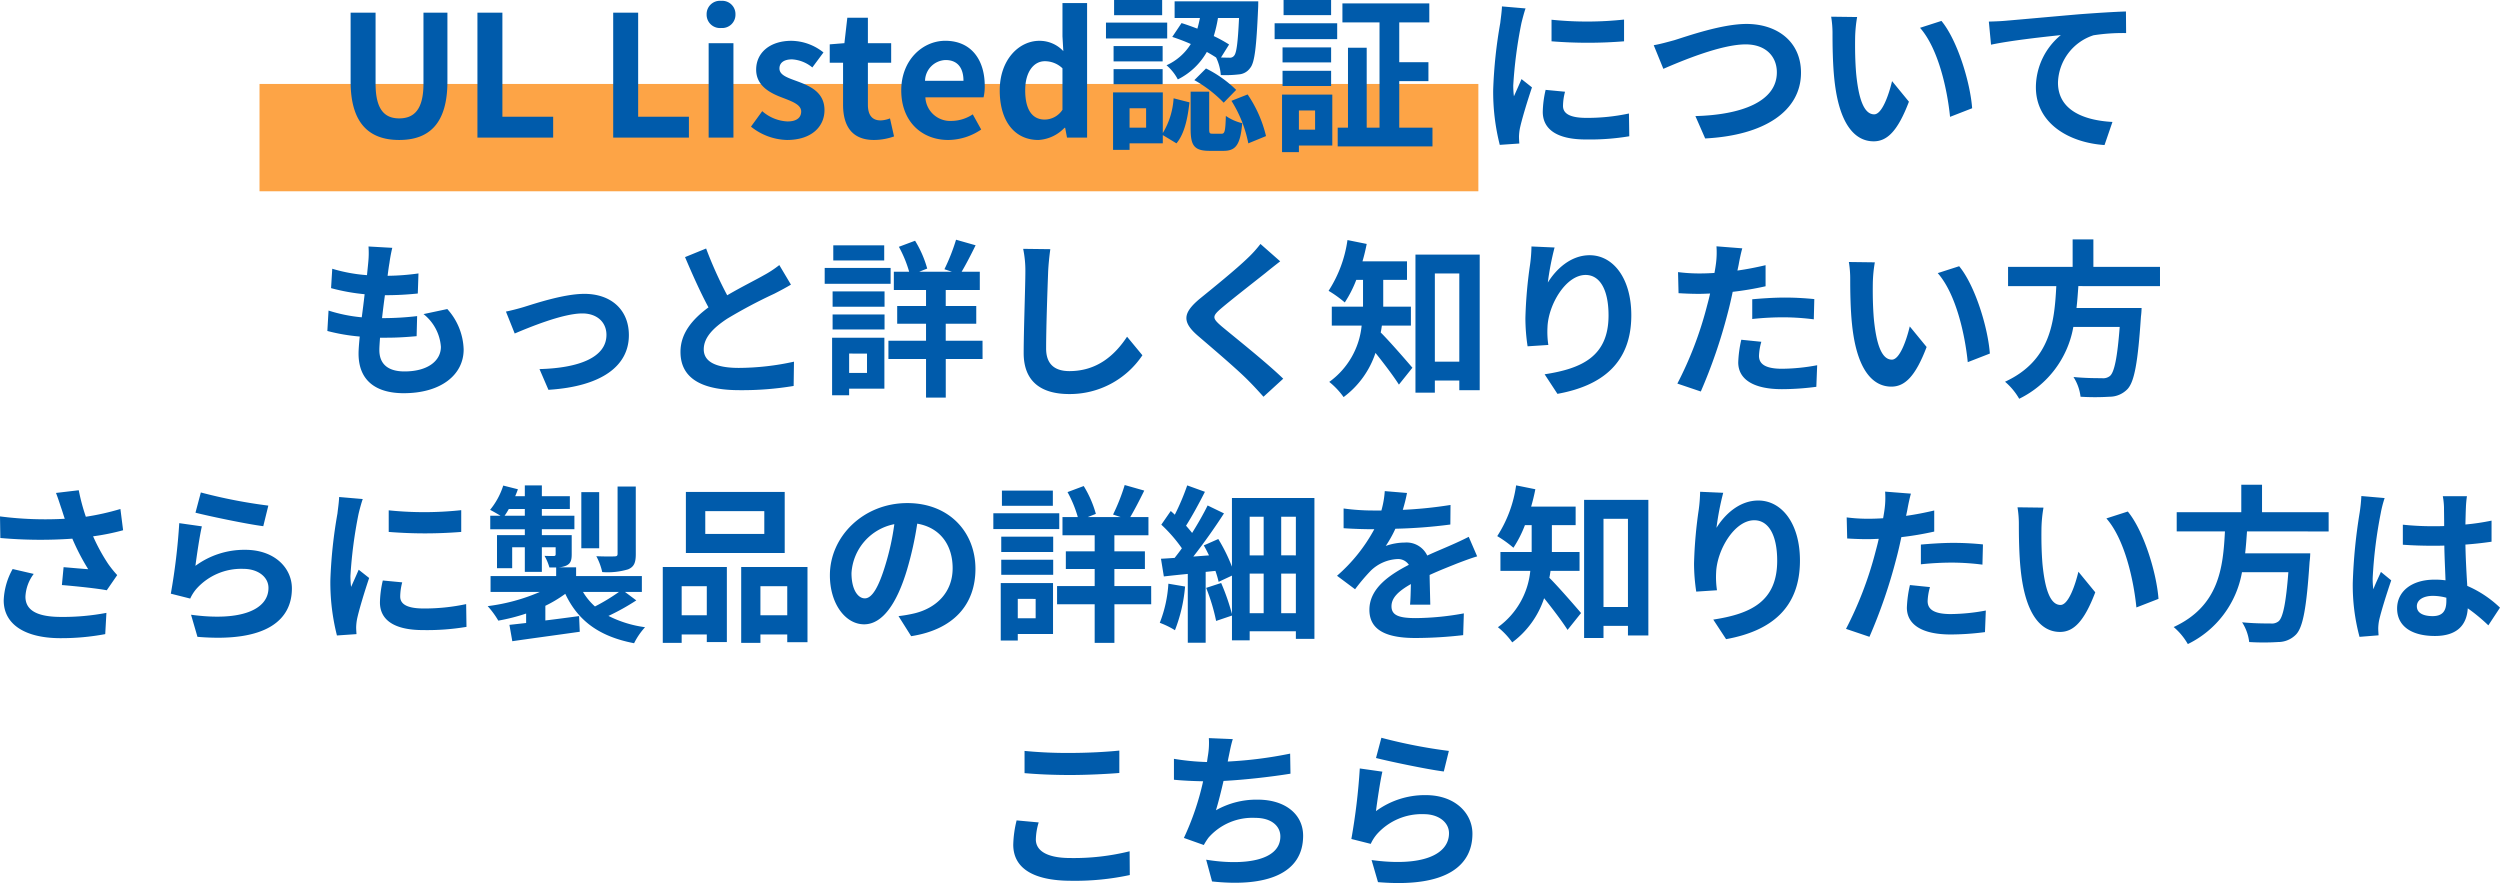
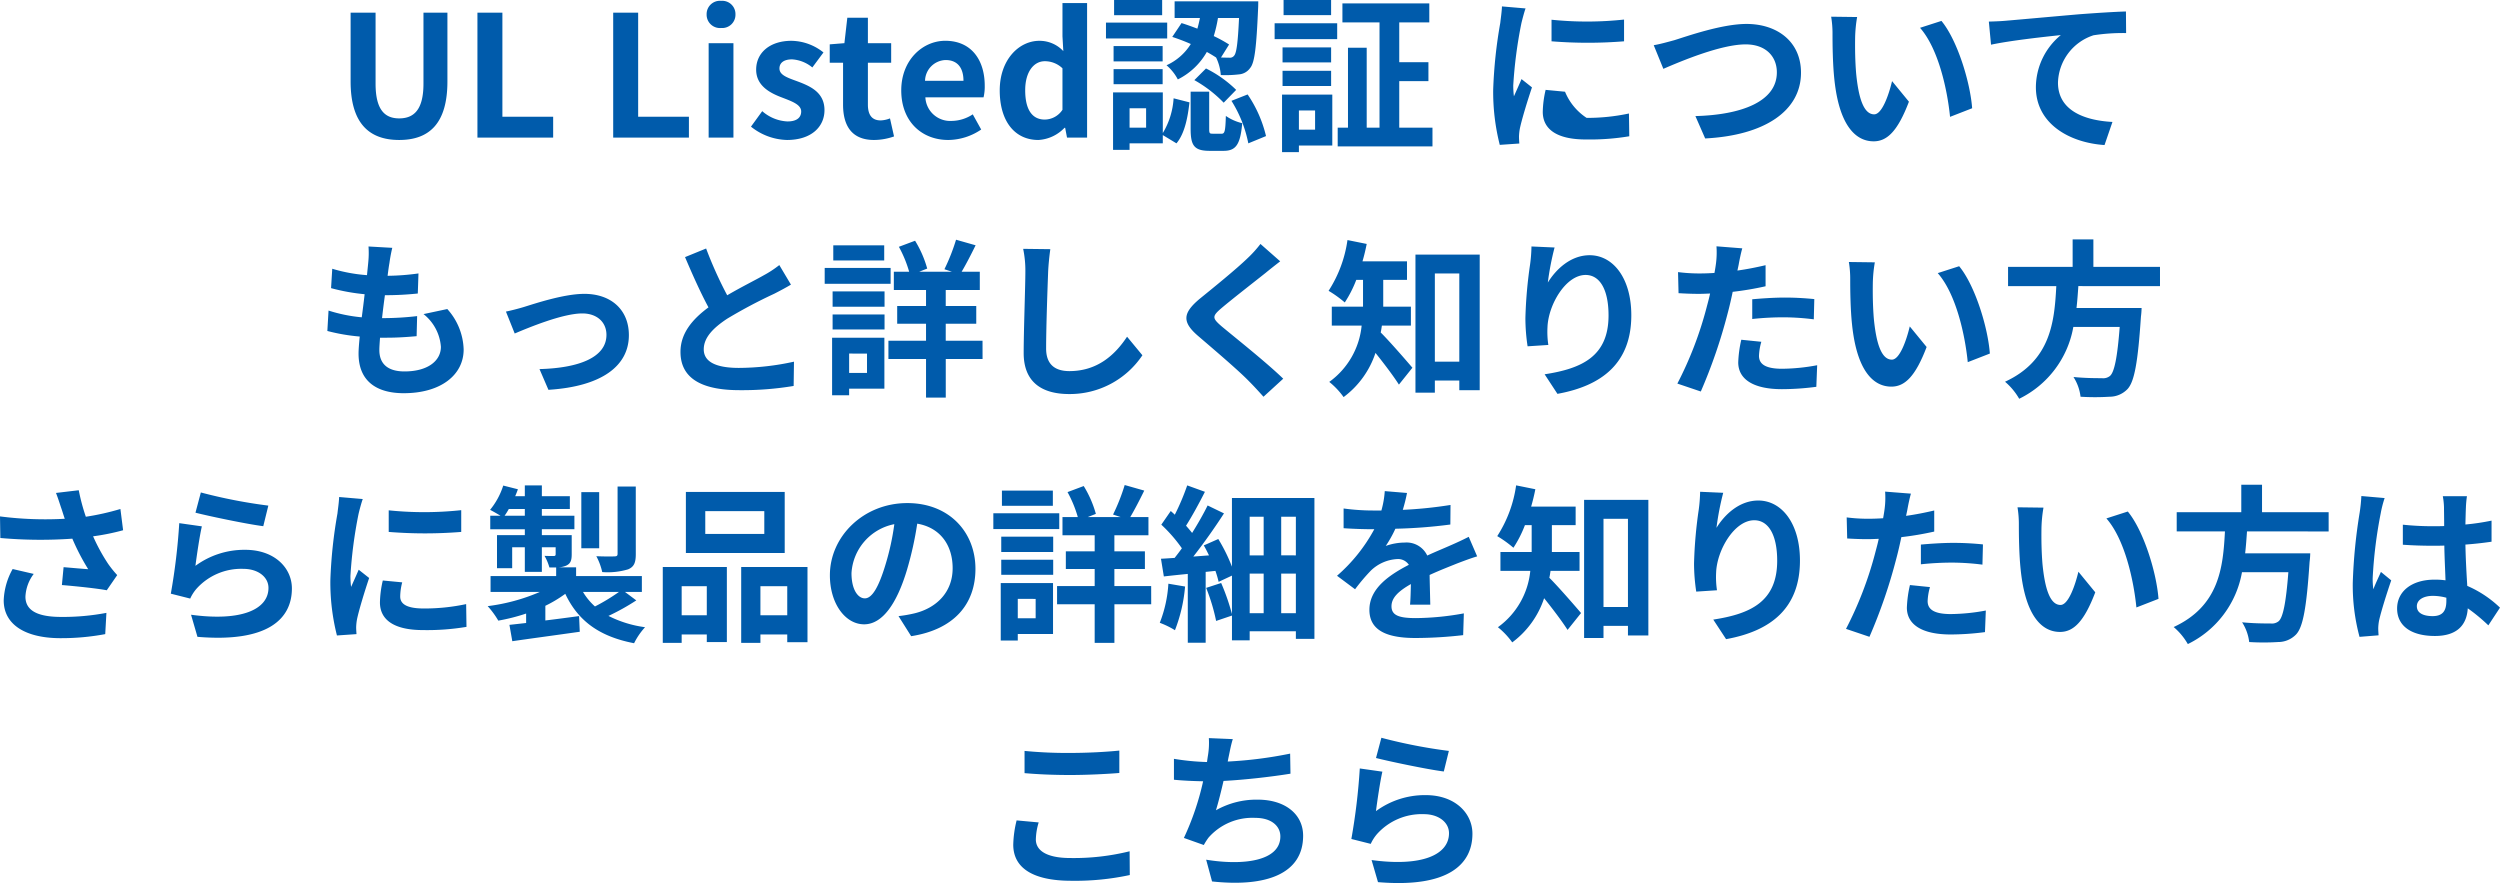
<svg xmlns="http://www.w3.org/2000/svg" width="326.128" height="115.193" viewBox="0 0 326.128 115.193">
  <g id="グループ_24024" data-name="グループ 24024" transform="translate(-3.146 -5.048)">
-     <rect id="長方形_38739" data-name="長方形 38739" width="159" height="14" transform="translate(37 16)" fill="#fda446" />
    <g id="グループ_23777" data-name="グループ 23777" transform="translate(0 0)">
-       <path id="パス_4769" data-name="パス 4769" d="M-109.78.308c3.982,0,6.292-2.222,6.292-7.634V-16.3h-3.124V-7.04c0,3.388-1.232,4.532-3.168,4.532-1.892,0-3.08-1.144-3.08-4.532V-16.3h-3.256v8.976C-116.116-1.914-113.74.308-109.78.308ZM-99.572,0h9.878V-2.728h-6.622V-16.3h-3.256Zm17.71,0h9.878V-2.728h-6.622V-16.3h-3.256ZM-69.41,0h3.234V-12.32H-69.41Zm1.628-14.3a1.733,1.733,0,0,0,1.87-1.782,1.728,1.728,0,0,0-1.87-1.76,1.735,1.735,0,0,0-1.892,1.76A1.74,1.74,0,0,0-67.782-14.3ZM-59.2.308C-55.99.308-54.3-1.43-54.3-3.586c0-2.288-1.8-3.1-3.432-3.718-1.3-.484-2.442-.814-2.442-1.716,0-.7.528-1.188,1.65-1.188a4.586,4.586,0,0,1,2.64,1.056l1.452-1.958a6.829,6.829,0,0,0-4.18-1.518c-2.816,0-4.6,1.562-4.6,3.762,0,2.068,1.738,3.014,3.3,3.608,1.3.506,2.574.924,2.574,1.848,0,.77-.55,1.3-1.782,1.3a5.349,5.349,0,0,1-3.3-1.342L-63.888-1.43A7.815,7.815,0,0,0-59.2.308Zm11.374,0a7.962,7.962,0,0,0,2.6-.462l-.528-2.354a3.6,3.6,0,0,1-1.21.264c-1.1,0-1.672-.66-1.672-2.068V-9.768h3.036V-12.32h-3.036v-3.322h-2.684L-51.7-12.32l-1.914.154v2.4h1.738v5.456C-51.876-1.562-50.754.308-47.828.308Zm9.68,0a7.756,7.756,0,0,0,4.29-1.364l-1.1-1.98a5.078,5.078,0,0,1-2.772.858,3.237,3.237,0,0,1-3.41-3.08h7.59a6.08,6.08,0,0,0,.154-1.5c0-3.388-1.76-5.874-5.148-5.874-2.926,0-5.742,2.486-5.742,6.468C-44.286-2.09-41.6.308-38.148.308Zm-3.036-7.722A2.773,2.773,0,0,1-38.5-10.12c1.584,0,2.332,1.056,2.332,2.706ZM-26.4.308a5.11,5.11,0,0,0,3.41-1.584h.088L-22.66,0h2.618V-17.556h-3.212v4.334l.11,1.936a4.24,4.24,0,0,0-3.124-1.342c-2.662,0-5.17,2.464-5.17,6.468C-31.438-2.112-29.458.308-26.4.308Zm.836-2.662c-1.628,0-2.552-1.276-2.552-3.828,0-2.464,1.166-3.784,2.552-3.784a3.322,3.322,0,0,1,2.31.924V-3.63A2.8,2.8,0,0,1-25.564-2.354ZM-.22-15.6c-.154,3.256-.33,4.554-.638,4.906a.684.684,0,0,1-.66.264c-.22,0-.594,0-1.056-.022l1.056-1.694a17.807,17.807,0,0,0-2-1.1A17.4,17.4,0,0,0-2.97-15.6Zm-8.712,2.464a25.691,25.691,0,0,1,2.42.924A7.236,7.236,0,0,1-9.68-9.438,6.215,6.215,0,0,1-8.206-7.59a8.946,8.946,0,0,0,3.784-3.586c.44.242.836.484,1.21.726A6.314,6.314,0,0,1-2.6-8.162,14.8,14.8,0,0,0-.22-8.25a1.967,1.967,0,0,0,1.452-.836c.594-.7.814-2.75,1.034-7.722.022-.308.022-.968.022-.968H-8.624V-15.6h3.3q-.132.693-.33,1.386c-.7-.264-1.408-.528-2.068-.726ZM-6.05-7.5A16.474,16.474,0,0,1-2.222-4.554L-.594-6.226A15.28,15.28,0,0,0-4.532-9.02Zm-4.2-10.45h-6.27v1.98h6.27ZM-9.592-15h-7.986v2.068h7.986Zm-.594,3.058h-6.4v2h6.4Zm-6.4,4.972h6.4V-8.932h-6.4ZM-12.342-1.3H-14.5v-2.53h2.156Zm2.178-4.6h-6.49v7.5H-14.5V.748h4.334V-.33L-8.382.748C-7.3-.55-6.908-2.64-6.688-4.6l-2.068-.528A9.928,9.928,0,0,1-10.164-.594Zm6.49,5.39c-.4,0-.44-.066-.44-.682v-4.8h-2.42v4.818c0,2.178.418,2.9,2.486,2.9h1.8c1.562,0,2.2-.726,2.442-3.608a6.3,6.3,0,0,1-2.134-.946C-2-.792-2.09-.506-2.508-.506ZM-1.21-4.8A16.267,16.267,0,0,1,.99.748L3.3-.2A16.345,16.345,0,0,0,.9-5.632Zm13-13.156h-6.2v1.98h6.2ZM9.7-3.542v2.508H7.59V-3.542ZM11.946-5.61H5.39v7.5h2.2V1.034h4.356ZM5.456-6.732h6.336v-1.98H5.456Zm6.336-5.038H5.456v1.958h6.336Zm-7.37-1.078h8.162v-2.068H4.422ZM20.68-1.3V-7.37h3.806V-9.834H20.68v-5.192H24.6v-2.486H13.266v2.486h4.84V-1.3H16.434V-11.726H13.992V-1.3H12.65V1.144H25.014V-1.3Zm19.866-14.08v2.816a59.047,59.047,0,0,0,9.46,0V-15.4A45.239,45.239,0,0,1,40.546-15.378Zm1.76,9.394-2.53-.242a13.441,13.441,0,0,0-.374,2.86C39.4-1.1,41.228.242,45.012.242a31.156,31.156,0,0,0,5.676-.418l-.044-2.97a26.006,26.006,0,0,1-5.522.572c-2.244,0-3.08-.594-3.08-1.562A7.467,7.467,0,0,1,42.306-5.984ZM37.158-16.852l-3.08-.264c-.022.7-.154,1.54-.22,2.156a61.346,61.346,0,0,0-.924,8.712A28.123,28.123,0,0,0,33.792.946L36.344.77c-.022-.308-.044-.66-.044-.9a6.638,6.638,0,0,1,.11-1.034c.242-1.166.968-3.564,1.584-5.39L36.63-7.634c-.308.726-.66,1.5-.99,2.244a10.614,10.614,0,0,1-.088-1.43,58.351,58.351,0,0,1,1.056-8.074C36.7-15.29,36.982-16.39,37.158-16.852Zm16.72,4.8,1.254,3.08c2.288-.99,7.5-3.19,10.736-3.19,2.64,0,4.07,1.584,4.07,3.652,0,3.828-4.664,5.544-10.626,5.7L60.588.11c7.744-.4,12.5-3.586,12.5-8.58,0-4.07-3.124-6.358-7.106-6.358-3.212,0-7.7,1.584-9.394,2.112C55.792-12.5,54.692-12.188,53.878-12.056ZM80.41-15.73l-3.388-.044A13.373,13.373,0,0,1,77.2-13.53c0,1.342.022,3.916.242,5.94.616,5.9,2.706,8.074,5.126,8.074,1.76,0,3.146-1.342,4.6-5.17l-2.2-2.684c-.418,1.76-1.3,4.334-2.332,4.334-1.386,0-2.046-2.178-2.354-5.346-.132-1.584-.154-3.234-.132-4.664A17.8,17.8,0,0,1,80.41-15.73Zm11,.506-2.794.9c2.4,2.728,3.564,8.074,3.916,11.616l2.882-1.122C95.172-7.194,93.5-12.694,91.41-15.224Zm6.182.088.286,3.014c2.552-.55,7.04-1.034,9.108-1.254a8.86,8.86,0,0,0-3.256,6.8c0,4.752,4.356,7.238,8.954,7.546l1.034-3.014c-3.718-.2-7.106-1.518-7.106-5.126a6.692,6.692,0,0,1,4.642-6.182,24.9,24.9,0,0,1,4.246-.286l-.022-2.816c-1.54.044-3.96.2-6.226.374-4.026.352-7.656.682-9.482.836C99.33-15.2,98.472-15.158,97.592-15.136ZM-110.682,14.378l-3.1-.176a11.784,11.784,0,0,1-.022,1.958c-.044.506-.11,1.1-.176,1.782a20.777,20.777,0,0,1-4.532-.836l-.154,2.53a25.834,25.834,0,0,0,4.378.792c-.11.99-.242,2.024-.374,3.014a20.217,20.217,0,0,1-4.334-.88l-.154,2.662a24.615,24.615,0,0,0,4.224.726c-.088.9-.154,1.694-.154,2.222,0,3.674,2.442,5.17,5.9,5.17,4.818,0,7.81-2.376,7.81-5.7a8.2,8.2,0,0,0-2.134-5.28l-3.1.66a6,6,0,0,1,2.266,4.268c0,1.8-1.672,3.212-4.752,3.212-2.156,0-3.278-.968-3.278-2.794,0-.4.044-.946.088-1.606h.88c1.386,0,2.662-.088,3.894-.2l.066-2.618a38.111,38.111,0,0,1-4.422.264h-.154c.11-.99.242-2.024.374-2.992a39.649,39.649,0,0,0,4.29-.22l.088-2.618a31.031,31.031,0,0,1-4.026.308c.088-.726.176-1.32.242-1.694A19.693,19.693,0,0,1-110.682,14.378Zm14.828,8.316,1.144,2.86c1.87-.792,6.27-2.618,8.822-2.618,1.914,0,3.146,1.144,3.146,2.794,0,2.992-3.7,4.334-8.734,4.466L-90.31,32.9c7-.44,10.494-3.146,10.494-7.128,0-3.322-2.332-5.39-5.808-5.39-2.662,0-6.4,1.254-7.9,1.716C-94.182,22.3-95.194,22.562-95.854,22.694Zm26.114-8.228-2.75,1.122c.99,2.332,2.046,4.686,3.058,6.556-2.112,1.562-3.652,3.388-3.652,5.808,0,3.784,3.322,4.994,7.7,4.994a40.857,40.857,0,0,0,7.062-.55l.044-3.168a33.963,33.963,0,0,1-7.194.814c-3.058,0-4.576-.836-4.576-2.42,0-1.54,1.232-2.794,3.058-4a65.12,65.12,0,0,1,6.138-3.256c.814-.418,1.518-.792,2.178-1.188l-1.518-2.552a13.747,13.747,0,0,1-2.046,1.342c-1.034.594-2.948,1.54-4.752,2.6A52.257,52.257,0,0,1-69.74,14.466Zm23.232-.418h-6.644v1.98h6.644ZM-45.672,17h-8.6v2.068h8.6Zm-3.08,11.176V30.7h-2.332v-2.53Zm2.266-2.068h-6.82v7.5h2.222v-.858h4.6Zm-6.754-1.078h6.776V23.068H-53.24Zm0-2.97h6.776v-2H-53.24ZM-33.682,26.5h-4.8V24.278H-34.5v-2.31h-3.982v-2.09h4.444V17.5H-36.41c.55-.924,1.21-2.2,1.826-3.454l-2.552-.726a25.465,25.465,0,0,1-1.518,3.85l.99.33h-4.29l1.056-.418a14.129,14.129,0,0,0-1.584-3.63l-2.112.792A15.676,15.676,0,0,1-43.252,17.5h-2v2.376h4.2v2.09h-3.762v2.31h3.762V26.5h-4.906v2.376h4.906v5.038h2.574V28.876h4.8Zm8.844-11.946-3.542-.044a14.032,14.032,0,0,1,.286,2.97c0,1.892-.22,7.678-.22,10.626,0,3.762,2.332,5.346,5.94,5.346a11.388,11.388,0,0,0,9.548-5.06l-2-2.42c-1.584,2.4-3.894,4.488-7.524,4.488-1.716,0-3.036-.726-3.036-2.948,0-2.728.176-7.656.264-10.032C-25.08,16.6-24.97,15.478-24.838,14.554ZM5.148,16.138,2.574,13.872A15.29,15.29,0,0,1,.88,15.742c-1.474,1.43-4.488,3.872-6.226,5.28-2.2,1.848-2.376,3.014-.176,4.884,2,1.716,5.236,4.466,6.578,5.852.66.66,1.3,1.364,1.914,2.046L5.544,31.45C3.3,29.272-.88,25.972-2.53,24.586c-1.188-1.034-1.21-1.276-.044-2.288C-1.1,21.044,1.8,18.8,3.234,17.656,3.74,17.238,4.466,16.666,5.148,16.138ZM22.2,24.52V22.056H18.59v-3.5h3.1v-2.42H15.884c.22-.748.4-1.5.55-2.266l-2.508-.506a16.389,16.389,0,0,1-2.464,6.622,14.716,14.716,0,0,1,2.112,1.518,15.345,15.345,0,0,0,1.5-2.948h.88v3.5H11.88V24.52h3.894a10.277,10.277,0,0,1-4.224,7.348,9.948,9.948,0,0,1,1.87,1.98,11.745,11.745,0,0,0,4.158-5.764c1.078,1.342,2.332,2.992,3.058,4.136l1.76-2.2c-.616-.726-2.992-3.476-4.136-4.6.066-.286.11-.594.154-.9Zm3.124,4.708V17.722h3.19V29.228Zm-2.53-13.97V33.276h2.53V31.692h3.19v1.254h2.662V15.258Zm18.15-.924L37.928,14.2a19.485,19.485,0,0,1-.176,2.31,57.887,57.887,0,0,0-.616,7.04,24.885,24.885,0,0,0,.286,3.674l2.706-.176a11.5,11.5,0,0,1-.11-2.332c.11-2.9,2.376-6.8,4.972-6.8,1.848,0,2.992,1.892,2.992,5.28,0,5.324-3.454,6.93-8.338,7.678l1.672,2.552c5.83-1.056,9.636-4.026,9.636-10.252,0-4.84-2.376-7.832-5.434-7.832-2.486,0-4.4,1.848-5.456,3.564A35.871,35.871,0,0,1,40.942,14.334Zm26.972,12.3L65.3,26.368a15.385,15.385,0,0,0-.4,2.948c0,2.222,2,3.5,5.7,3.5a35.316,35.316,0,0,0,4.488-.308l.11-2.816a25.819,25.819,0,0,1-4.576.462c-2.354,0-3.014-.726-3.014-1.694A7.537,7.537,0,0,1,67.914,26.632ZM65.428,14.444l-3.366-.264A11.278,11.278,0,0,1,62,16.4q-.066.528-.2,1.254-1.023.066-1.98.066a21.771,21.771,0,0,1-2.772-.176l.066,2.75c.77.044,1.606.088,2.662.088.462,0,.946-.022,1.452-.044-.132.638-.308,1.254-.462,1.848a47.633,47.633,0,0,1-3.806,9.9l3.058,1.034a68.363,68.363,0,0,0,3.5-10.186c.242-.9.462-1.87.66-2.816a40.5,40.5,0,0,0,4.29-.726v-2.75c-1.21.286-2.442.528-3.674.7.066-.308.132-.594.176-.836C65.054,16.028,65.252,15.038,65.428,14.444Zm1.3,6.644v2.574a37.8,37.8,0,0,1,4.246-.22,32.252,32.252,0,0,1,3.784.264l.066-2.64a38.688,38.688,0,0,0-3.872-.2C69.542,20.868,67.958,20.978,66.726,21.088ZM82.72,16.27l-3.388-.044a13.373,13.373,0,0,1,.176,2.244c0,1.342.022,3.916.242,5.94.616,5.9,2.706,8.074,5.126,8.074,1.76,0,3.146-1.342,4.6-5.17l-2.2-2.684c-.418,1.76-1.3,4.334-2.332,4.334-1.386,0-2.046-2.178-2.354-5.346-.132-1.584-.154-3.234-.132-4.664A17.8,17.8,0,0,1,82.72,16.27Zm11,.506-2.794.9c2.4,2.728,3.564,8.074,3.916,11.616l2.882-1.122C97.482,24.806,95.81,19.306,93.72,16.776Zm26.2,2.6V16.864h-8.69V13.278h-2.706v3.586H100.1v2.508h6.292c-.242,4.708-.748,9.724-6.688,12.474a8.363,8.363,0,0,1,1.848,2.222,12.914,12.914,0,0,0,7.062-9.372h6.05c-.308,4-.7,5.918-1.276,6.4a1.412,1.412,0,0,1-1.056.286c-.638,0-2.178,0-3.7-.154a6.088,6.088,0,0,1,.924,2.574,30.134,30.134,0,0,0,3.762,0,3.248,3.248,0,0,0,2.376-1.012c.88-.968,1.342-3.432,1.738-9.416a10.7,10.7,0,0,0,.088-1.144h-8.492c.11-.946.176-1.914.242-2.86ZM-153.846,48.38c.132.374.264.836.44,1.342a46.054,46.054,0,0,1-8.448-.308l.044,2.816a59,59,0,0,0,9.394.088,28.908,28.908,0,0,0,2.068,3.982c-.682-.044-2.134-.176-3.212-.264l-.22,2.332c1.848.154,4.62.44,5.852.682l1.364-1.98a13.869,13.869,0,0,1-1.188-1.474,24.1,24.1,0,0,1-1.958-3.586,29.259,29.259,0,0,0,3.916-.792l-.352-2.772a33.13,33.13,0,0,1-4.51,1.012A25.729,25.729,0,0,1-151.58,46l-2.97.352C-154.264,47.082-154.022,47.874-153.846,48.38Zm-3.608,8.536-2.75-.638a9.005,9.005,0,0,0-1.166,4.092c0,3.168,2.838,4.906,7.326,4.928a31.036,31.036,0,0,0,5.918-.528l.154-2.772a30.385,30.385,0,0,1-5.9.528c-3.014,0-4.664-.792-4.664-2.64A5.3,5.3,0,0,1-157.454,56.916Zm21.8-10.626-.7,2.64c1.716.44,6.622,1.474,8.844,1.76l.66-2.684A67.337,67.337,0,0,1-135.652,46.29Zm.132,4.422-2.948-.418a81.163,81.163,0,0,1-1.1,9.2l2.53.638a5.33,5.33,0,0,1,.814-1.276,7.832,7.832,0,0,1,6.116-2.6c1.914,0,3.278,1.056,3.278,2.486,0,2.794-3.5,4.4-10.1,3.5l.836,2.882c9.152.77,12.32-2.31,12.32-6.314,0-2.662-2.244-5.038-6.094-5.038a10.769,10.769,0,0,0-6.49,2.09C-136.2,54.606-135.806,51.922-135.52,50.712Zm24.376-2.09v2.816a59.047,59.047,0,0,0,9.46,0V48.6A45.239,45.239,0,0,1-111.144,48.622Zm1.76,9.394-2.53-.242a13.441,13.441,0,0,0-.374,2.86c0,2.266,1.826,3.608,5.61,3.608A31.157,31.157,0,0,0-101,63.824l-.044-2.97a26.006,26.006,0,0,1-5.522.572c-2.244,0-3.08-.594-3.08-1.562A7.468,7.468,0,0,1-109.384,58.016Zm-5.148-10.868-3.08-.264c-.022.7-.154,1.54-.22,2.156a61.346,61.346,0,0,0-.924,8.712,28.123,28.123,0,0,0,.858,7.194l2.552-.176c-.022-.308-.044-.66-.044-.9a6.638,6.638,0,0,1,.11-1.034c.242-1.166.968-3.564,1.584-5.39l-1.364-1.078c-.308.726-.66,1.5-.99,2.244a10.615,10.615,0,0,1-.088-1.43,58.351,58.351,0,0,1,1.056-8.074C-114.994,48.71-114.708,47.61-114.532,47.148Zm35.618-1.628H-81.29v8.756c0,.264-.088.352-.418.352-.308.022-1.364.022-2.354-.022a8.116,8.116,0,0,1,.77,2.068,9.251,9.251,0,0,0,3.366-.352c.792-.33,1.012-.88,1.012-2Zm-4.774.726H-86.02v7.326h2.332Zm2.574,13.024a25.6,25.6,0,0,1-3.124,1.892A8.049,8.049,0,0,1-85.8,59.27ZM-96.03,49.326a8.556,8.556,0,0,0,.55-.88h2.09v.88Zm15.708,9.944h2.2V57.2H-86.7V56.058h-2.332A2.869,2.869,0,0,0-88,55.838c.572-.264.726-.66.726-1.5V51.856h-3.894v-.77h4.246v-1.76h-4.246v-.88h3.652V46.774h-3.652V45.366H-93.39v1.408h-1.254c.132-.308.242-.594.352-.9l-1.914-.484a9.566,9.566,0,0,1-1.716,3.168c.352.176.924.506,1.364.77H-97.9v1.76h4.51v.77h-3.63v4.312h1.98V53.44h1.65v3.212h2.222V53.44h1.8v.9c0,.176-.066.242-.264.242-.154,0-.682,0-1.188-.022a6.693,6.693,0,0,1,.638,1.518h.88V57.2h-8.558V59.27h6.424a24.807,24.807,0,0,1-6.8,1.848,11.261,11.261,0,0,1,1.386,1.892,25.066,25.066,0,0,0,3.63-.924v1.232c-.792.088-1.54.176-2.178.242l.374,2.134c2.42-.352,5.7-.792,8.8-1.232l-.088-2.046c-1.474.2-2.97.4-4.4.572V61.074a16.565,16.565,0,0,0,2.6-1.562c1.65,3.5,4.4,5.566,8.976,6.446a9.028,9.028,0,0,1,1.43-2.09,14.868,14.868,0,0,1-4.774-1.474,29.657,29.657,0,0,0,3.63-2.024ZM-62.15,51.7h-7.7v-2.97h7.7Zm2.662-5.478H-72.38v7.964h12.892Zm-10.164,12.3v3.784H-72.93V58.522Zm-5.742,7.392h2.464v-1.1h3.278v.99h2.618v-9.79h-8.36Zm12.738-3.608V58.522h3.5v3.784Zm-2.508-6.292v9.9h2.508v-1.1h3.5v1.012h2.64V56.014Zm30.558.242c0-4.8-3.432-8.58-8.888-8.58-5.7,0-10.1,4.334-10.1,9.416,0,3.718,2.024,6.4,4.466,6.4,2.4,0,4.29-2.728,5.61-7.172A44.491,44.491,0,0,0-42.2,50.36c2.97.506,4.62,2.772,4.62,5.808,0,3.212-2.2,5.236-5.016,5.9a16.921,16.921,0,0,1-2.046.352l1.65,2.618C-37.444,64.176-34.606,60.9-34.606,56.256Zm-16.17.55a6.925,6.925,0,0,1,5.588-6.38,33.022,33.022,0,0,1-1.166,5.324c-.9,2.97-1.76,4.356-2.684,4.356C-49.9,60.106-50.776,59.028-50.776,56.806Zm26.268-10.758h-6.644v1.98h6.644ZM-23.672,49h-8.6v2.068h8.6Zm-3.08,11.176V62.7h-2.332v-2.53Zm2.266-2.068h-6.82v7.5h2.222v-.858h4.6Zm-6.754-1.078h6.776V55.068H-31.24Zm0-2.97h6.776v-2H-31.24ZM-11.682,58.5h-4.8V56.278H-12.5v-2.31h-3.982v-2.09h4.444V49.5H-14.41c.55-.924,1.21-2.2,1.826-3.454l-2.552-.726a25.465,25.465,0,0,1-1.518,3.85l.99.33h-4.29l1.056-.418a14.129,14.129,0,0,0-1.584-3.63l-2.112.792A15.676,15.676,0,0,1-21.252,49.5h-2v2.376h4.2v2.09h-3.762v2.31h3.762V58.5h-4.906v2.376h4.906v5.038h2.574V60.876h4.8Zm2.244-.308a16.506,16.506,0,0,1-1.122,5.1,11.029,11.029,0,0,1,1.98.968,20.32,20.32,0,0,0,1.32-5.7ZM5.28,62.042v-5.17H7.194v5.17Zm-4.114-5.17H2.992v5.17H1.166Zm1.826-7.414V54.5H1.166V49.458Zm4.2,5.038H5.28V49.458H7.194Zm-8.338-7.48V55.97a21.941,21.941,0,0,0-1.782-3.608l-1.892.836c.242.4.462.858.682,1.3l-2.046.154c1.364-1.738,2.838-3.828,4-5.632l-2.134-1.034c-.528,1.078-1.254,2.354-2.024,3.586-.22-.286-.506-.616-.792-.946.77-1.21,1.694-2.9,2.464-4.422l-2.31-.836A30.643,30.643,0,0,1-8.6,49.194c-.176-.176-.352-.33-.528-.484l-1.232,1.782a19.226,19.226,0,0,1,2.684,3.08c-.308.44-.638.858-.946,1.254-.638.044-1.254.088-1.782.11l.374,2.31c.946-.11,2-.22,3.124-.33v8.976h2.332v-9.24L-3.3,56.52a13.753,13.753,0,0,1,.418,1.43l1.738-.814v5.016A28.726,28.726,0,0,0-2.552,58.1l-1.958.638a24.686,24.686,0,0,1,1.3,4.312l2.068-.7v3.234h2.31V64.4H7.194v.99h2.42V47.016Zm22.836-.66-2.9-.242a12.231,12.231,0,0,1-.44,2.53H17.292a28.626,28.626,0,0,1-3.872-.264v2.574c1.21.088,2.816.132,3.718.132h.286a21.59,21.59,0,0,1-4.862,6.072l2.354,1.76a25.33,25.33,0,0,1,2.046-2.42,5.359,5.359,0,0,1,3.432-1.518,1.693,1.693,0,0,1,1.54.748c-2.508,1.3-5.148,3.058-5.148,5.874,0,2.838,2.552,3.674,6.006,3.674a55.034,55.034,0,0,0,6.226-.374l.088-2.838a35.99,35.99,0,0,1-6.248.616c-2.156,0-3.19-.33-3.19-1.54,0-1.1.88-1.958,2.53-2.9-.022.968-.044,2.024-.11,2.684h2.64c-.022-1.012-.066-2.64-.088-3.872,1.342-.616,2.6-1.1,3.586-1.5.748-.286,1.914-.726,2.618-.924l-1.1-2.552c-.814.418-1.584.77-2.442,1.144-.9.4-1.826.77-2.97,1.3a2.979,2.979,0,0,0-2.926-1.694,7.455,7.455,0,0,0-2.486.44,15.361,15.361,0,0,0,1.254-2.244,65.536,65.536,0,0,0,7.172-.55l.022-2.552a55.7,55.7,0,0,1-6.226.638A21.048,21.048,0,0,0,21.692,46.356ZM44.2,56.52V54.056H40.59v-3.5h3.1v-2.42H37.884c.22-.748.4-1.5.55-2.266l-2.508-.506a16.389,16.389,0,0,1-2.464,6.622,14.717,14.717,0,0,1,2.112,1.518,15.345,15.345,0,0,0,1.5-2.948h.88v3.5H33.88V56.52h3.894a10.277,10.277,0,0,1-4.224,7.348,9.948,9.948,0,0,1,1.87,1.98,11.745,11.745,0,0,0,4.158-5.764c1.078,1.342,2.332,2.992,3.058,4.136l1.76-2.2c-.616-.726-2.992-3.476-4.136-4.6.066-.286.11-.594.154-.9Zm3.124,4.708V49.722h3.19V61.228Zm-2.53-13.97V65.276h2.53V63.692h3.19v1.254h2.662V47.258Zm18.15-.924L59.928,46.2a19.485,19.485,0,0,1-.176,2.31,57.887,57.887,0,0,0-.616,7.04,24.885,24.885,0,0,0,.286,3.674l2.706-.176a11.5,11.5,0,0,1-.11-2.332c.11-2.9,2.376-6.8,4.972-6.8,1.848,0,2.992,1.892,2.992,5.28,0,5.324-3.454,6.93-8.338,7.678l1.672,2.552c5.83-1.056,9.636-4.026,9.636-10.252,0-4.84-2.376-7.832-5.434-7.832-2.486,0-4.4,1.848-5.456,3.564A35.872,35.872,0,0,1,62.942,46.334Zm26.972,12.3L87.3,58.368a15.385,15.385,0,0,0-.4,2.948c0,2.222,2,3.5,5.7,3.5a35.314,35.314,0,0,0,4.488-.308l.11-2.816a25.818,25.818,0,0,1-4.576.462c-2.354,0-3.014-.726-3.014-1.694A7.537,7.537,0,0,1,89.914,58.632ZM87.428,46.444l-3.366-.264A11.278,11.278,0,0,1,84,48.4q-.066.528-.2,1.254-1.023.066-1.98.066a21.771,21.771,0,0,1-2.772-.176l.066,2.75c.77.044,1.606.088,2.662.088.462,0,.946-.022,1.452-.044-.132.638-.308,1.254-.462,1.848a47.633,47.633,0,0,1-3.806,9.9l3.058,1.034a68.363,68.363,0,0,0,3.5-10.186c.242-.9.462-1.87.66-2.816a40.5,40.5,0,0,0,4.29-.726v-2.75c-1.21.286-2.442.528-3.674.7.066-.308.132-.594.176-.836C87.054,48.028,87.252,47.038,87.428,46.444Zm1.3,6.644v2.574a37.8,37.8,0,0,1,4.246-.22,32.252,32.252,0,0,1,3.784.264l.066-2.64a38.687,38.687,0,0,0-3.872-.2C91.542,52.868,89.958,52.978,88.726,53.088ZM104.72,48.27l-3.388-.044a13.373,13.373,0,0,1,.176,2.244c0,1.342.022,3.916.242,5.94.616,5.9,2.706,8.074,5.126,8.074,1.76,0,3.146-1.342,4.6-5.17l-2.2-2.684c-.418,1.76-1.3,4.334-2.332,4.334-1.386,0-2.046-2.178-2.354-5.346-.132-1.584-.154-3.234-.132-4.664A17.8,17.8,0,0,1,104.72,48.27Zm11,.506-2.794.9c2.4,2.728,3.564,8.074,3.916,11.616l2.882-1.122C119.482,56.806,117.81,51.306,115.72,48.776Zm26.2,2.6V48.864h-8.69V45.278h-2.706v3.586H122.1v2.508h6.292c-.242,4.708-.748,9.724-6.688,12.474a8.363,8.363,0,0,1,1.848,2.222,12.914,12.914,0,0,0,7.062-9.372h6.05c-.308,4-.7,5.918-1.276,6.4a1.412,1.412,0,0,1-1.056.286c-.638,0-2.178,0-3.7-.154a6.088,6.088,0,0,1,.924,2.574,30.133,30.133,0,0,0,3.762,0,3.248,3.248,0,0,0,2.376-1.012c.88-.968,1.342-3.432,1.738-9.416a10.7,10.7,0,0,0,.088-1.144h-8.492c.11-.946.176-1.914.242-2.86Zm11.506,9.768c0-.836.836-1.364,2.09-1.364a6.792,6.792,0,0,1,1.76.242v.4c0,1.3-.462,2-1.8,2C154.308,62.416,153.428,62.042,153.428,61.14Zm6.534-14.366h-3.146a9.34,9.34,0,0,1,.154,1.452c0,.462.022,1.364.022,2.442-.506.022-1.034.022-1.54.022a36.657,36.657,0,0,1-3.85-.2V53.11c1.3.088,2.552.132,3.85.132.506,0,1.034,0,1.562-.022.022,1.562.11,3.168.154,4.532a9.788,9.788,0,0,0-1.43-.088c-2.992,0-4.884,1.54-4.884,3.762,0,2.31,1.892,3.586,4.928,3.586,2.97,0,4.158-1.5,4.29-3.608a23.077,23.077,0,0,1,2.684,2.222l1.518-2.31a14.4,14.4,0,0,0-4.268-2.838c-.088-1.5-.2-3.256-.242-5.39,1.21-.088,2.354-.22,3.41-.374v-2.75a30.144,30.144,0,0,1-3.41.506c.022-.968.044-1.782.066-2.266A13.775,13.775,0,0,1,159.962,46.774Zm-10.736.242-3.036-.264a20.988,20.988,0,0,1-.22,2.156,69.671,69.671,0,0,0-.9,9.174,25.84,25.84,0,0,0,.88,7.04l2.486-.2c-.022-.308-.044-.682-.044-.9a6.14,6.14,0,0,1,.11-1.034c.264-1.188.968-3.432,1.584-5.236l-1.342-1.1c-.33.748-.7,1.5-.99,2.266a10.4,10.4,0,0,1-.088-1.43,58.727,58.727,0,0,1,1.056-8.514A14.285,14.285,0,0,1,149.226,47.016ZM-28.2,80.006v2.9c1.782.154,3.7.242,6.006.242,2.09,0,4.818-.132,6.358-.264V79.962c-1.694.176-4.2.308-6.38.308A57.712,57.712,0,0,1-28.2,80.006Zm1.848,9.328-2.882-.264a14.232,14.232,0,0,0-.44,3.168c0,3.014,2.53,4.708,7.568,4.708a33.9,33.9,0,0,0,7.634-.748l-.022-3.1a30.208,30.208,0,0,1-7.722.88c-3.168,0-4.51-1.012-4.51-2.42A8.106,8.106,0,0,1-26.356,89.334ZM-1.034,78.466l-3.124-.132a9.976,9.976,0,0,1-.11,2.222c-.044.264-.088.572-.132.9a31.444,31.444,0,0,1-4.312-.418v2.728c1.122.11,2.42.176,3.806.2a35.2,35.2,0,0,1-2.508,7.392l2.6.924a8.131,8.131,0,0,1,.616-.968A7.613,7.613,0,0,1,1.892,88.74c2.156,0,3.278,1.1,3.278,2.42,0,3.234-4.862,3.828-9.68,3.036l.77,2.838c7.106.77,11.88-1.012,11.88-5.962,0-2.816-2.354-4.708-5.918-4.708A10.72,10.72,0,0,0-3.234,87.75c.33-1.078.682-2.486.99-3.828C.7,83.768,4.2,83.35,6.49,82.976l-.044-2.618a53.867,53.867,0,0,1-8.14,1.034c.044-.242.088-.484.132-.682C-1.408,79.984-1.276,79.236-1.034,78.466Zm19.382-.176-.7,2.64c1.716.44,6.622,1.474,8.844,1.76l.66-2.684A67.338,67.338,0,0,1,18.348,78.29Zm.132,4.422-2.948-.418a81.162,81.162,0,0,1-1.1,9.2l2.53.638a5.33,5.33,0,0,1,.814-1.276,7.832,7.832,0,0,1,6.116-2.6c1.914,0,3.278,1.056,3.278,2.486,0,2.794-3.5,4.4-10.1,3.5l.836,2.882c9.152.77,12.32-2.31,12.32-6.314,0-2.662-2.244-5.038-6.094-5.038a10.769,10.769,0,0,0-6.49,2.09C17.8,86.606,18.194,83.922,18.48,82.712Z" transform="translate(165 23)" fill="#005bab" />
+       <path id="パス_4769" data-name="パス 4769" d="M-109.78.308c3.982,0,6.292-2.222,6.292-7.634V-16.3h-3.124V-7.04c0,3.388-1.232,4.532-3.168,4.532-1.892,0-3.08-1.144-3.08-4.532V-16.3h-3.256v8.976C-116.116-1.914-113.74.308-109.78.308ZM-99.572,0h9.878V-2.728h-6.622V-16.3h-3.256Zm17.71,0h9.878V-2.728h-6.622V-16.3h-3.256ZM-69.41,0h3.234V-12.32H-69.41Zm1.628-14.3a1.733,1.733,0,0,0,1.87-1.782,1.728,1.728,0,0,0-1.87-1.76,1.735,1.735,0,0,0-1.892,1.76A1.74,1.74,0,0,0-67.782-14.3ZM-59.2.308C-55.99.308-54.3-1.43-54.3-3.586c0-2.288-1.8-3.1-3.432-3.718-1.3-.484-2.442-.814-2.442-1.716,0-.7.528-1.188,1.65-1.188a4.586,4.586,0,0,1,2.64,1.056l1.452-1.958a6.829,6.829,0,0,0-4.18-1.518c-2.816,0-4.6,1.562-4.6,3.762,0,2.068,1.738,3.014,3.3,3.608,1.3.506,2.574.924,2.574,1.848,0,.77-.55,1.3-1.782,1.3a5.349,5.349,0,0,1-3.3-1.342L-63.888-1.43A7.815,7.815,0,0,0-59.2.308Zm11.374,0a7.962,7.962,0,0,0,2.6-.462l-.528-2.354a3.6,3.6,0,0,1-1.21.264c-1.1,0-1.672-.66-1.672-2.068V-9.768h3.036V-12.32h-3.036v-3.322h-2.684L-51.7-12.32l-1.914.154v2.4h1.738v5.456C-51.876-1.562-50.754.308-47.828.308Zm9.68,0a7.756,7.756,0,0,0,4.29-1.364l-1.1-1.98a5.078,5.078,0,0,1-2.772.858,3.237,3.237,0,0,1-3.41-3.08h7.59a6.08,6.08,0,0,0,.154-1.5c0-3.388-1.76-5.874-5.148-5.874-2.926,0-5.742,2.486-5.742,6.468C-44.286-2.09-41.6.308-38.148.308Zm-3.036-7.722A2.773,2.773,0,0,1-38.5-10.12c1.584,0,2.332,1.056,2.332,2.706ZM-26.4.308a5.11,5.11,0,0,0,3.41-1.584h.088L-22.66,0h2.618V-17.556h-3.212v4.334l.11,1.936a4.24,4.24,0,0,0-3.124-1.342c-2.662,0-5.17,2.464-5.17,6.468C-31.438-2.112-29.458.308-26.4.308Zm.836-2.662c-1.628,0-2.552-1.276-2.552-3.828,0-2.464,1.166-3.784,2.552-3.784a3.322,3.322,0,0,1,2.31.924V-3.63A2.8,2.8,0,0,1-25.564-2.354ZM-.22-15.6c-.154,3.256-.33,4.554-.638,4.906a.684.684,0,0,1-.66.264c-.22,0-.594,0-1.056-.022l1.056-1.694a17.807,17.807,0,0,0-2-1.1A17.4,17.4,0,0,0-2.97-15.6Zm-8.712,2.464a25.691,25.691,0,0,1,2.42.924A7.236,7.236,0,0,1-9.68-9.438,6.215,6.215,0,0,1-8.206-7.59a8.946,8.946,0,0,0,3.784-3.586c.44.242.836.484,1.21.726A6.314,6.314,0,0,1-2.6-8.162,14.8,14.8,0,0,0-.22-8.25a1.967,1.967,0,0,0,1.452-.836c.594-.7.814-2.75,1.034-7.722.022-.308.022-.968.022-.968H-8.624V-15.6h3.3q-.132.693-.33,1.386c-.7-.264-1.408-.528-2.068-.726ZM-6.05-7.5A16.474,16.474,0,0,1-2.222-4.554L-.594-6.226A15.28,15.28,0,0,0-4.532-9.02Zm-4.2-10.45h-6.27v1.98h6.27ZM-9.592-15h-7.986v2.068h7.986Zm-.594,3.058h-6.4v2h6.4Zm-6.4,4.972h6.4V-8.932h-6.4ZM-12.342-1.3H-14.5v-2.53h2.156Zm2.178-4.6h-6.49v7.5H-14.5V.748h4.334V-.33L-8.382.748C-7.3-.55-6.908-2.64-6.688-4.6l-2.068-.528A9.928,9.928,0,0,1-10.164-.594Zm6.49,5.39c-.4,0-.44-.066-.44-.682v-4.8h-2.42v4.818c0,2.178.418,2.9,2.486,2.9h1.8c1.562,0,2.2-.726,2.442-3.608a6.3,6.3,0,0,1-2.134-.946C-2-.792-2.09-.506-2.508-.506ZM-1.21-4.8A16.267,16.267,0,0,1,.99.748L3.3-.2A16.345,16.345,0,0,0,.9-5.632Zm13-13.156h-6.2v1.98h6.2ZM9.7-3.542v2.508H7.59V-3.542ZM11.946-5.61H5.39v7.5h2.2V1.034h4.356ZM5.456-6.732h6.336v-1.98H5.456Zm6.336-5.038H5.456v1.958h6.336Zm-7.37-1.078h8.162v-2.068H4.422ZM20.68-1.3V-7.37h3.806V-9.834H20.68v-5.192H24.6v-2.486H13.266v2.486h4.84V-1.3H16.434V-11.726H13.992V-1.3H12.65V1.144H25.014V-1.3Zm19.866-14.08v2.816a59.047,59.047,0,0,0,9.46,0V-15.4A45.239,45.239,0,0,1,40.546-15.378Zm1.76,9.394-2.53-.242a13.441,13.441,0,0,0-.374,2.86C39.4-1.1,41.228.242,45.012.242a31.156,31.156,0,0,0,5.676-.418l-.044-2.97a26.006,26.006,0,0,1-5.522.572A7.467,7.467,0,0,1,42.306-5.984ZM37.158-16.852l-3.08-.264c-.022.7-.154,1.54-.22,2.156a61.346,61.346,0,0,0-.924,8.712A28.123,28.123,0,0,0,33.792.946L36.344.77c-.022-.308-.044-.66-.044-.9a6.638,6.638,0,0,1,.11-1.034c.242-1.166.968-3.564,1.584-5.39L36.63-7.634c-.308.726-.66,1.5-.99,2.244a10.614,10.614,0,0,1-.088-1.43,58.351,58.351,0,0,1,1.056-8.074C36.7-15.29,36.982-16.39,37.158-16.852Zm16.72,4.8,1.254,3.08c2.288-.99,7.5-3.19,10.736-3.19,2.64,0,4.07,1.584,4.07,3.652,0,3.828-4.664,5.544-10.626,5.7L60.588.11c7.744-.4,12.5-3.586,12.5-8.58,0-4.07-3.124-6.358-7.106-6.358-3.212,0-7.7,1.584-9.394,2.112C55.792-12.5,54.692-12.188,53.878-12.056ZM80.41-15.73l-3.388-.044A13.373,13.373,0,0,1,77.2-13.53c0,1.342.022,3.916.242,5.94.616,5.9,2.706,8.074,5.126,8.074,1.76,0,3.146-1.342,4.6-5.17l-2.2-2.684c-.418,1.76-1.3,4.334-2.332,4.334-1.386,0-2.046-2.178-2.354-5.346-.132-1.584-.154-3.234-.132-4.664A17.8,17.8,0,0,1,80.41-15.73Zm11,.506-2.794.9c2.4,2.728,3.564,8.074,3.916,11.616l2.882-1.122C95.172-7.194,93.5-12.694,91.41-15.224Zm6.182.088.286,3.014c2.552-.55,7.04-1.034,9.108-1.254a8.86,8.86,0,0,0-3.256,6.8c0,4.752,4.356,7.238,8.954,7.546l1.034-3.014c-3.718-.2-7.106-1.518-7.106-5.126a6.692,6.692,0,0,1,4.642-6.182,24.9,24.9,0,0,1,4.246-.286l-.022-2.816c-1.54.044-3.96.2-6.226.374-4.026.352-7.656.682-9.482.836C99.33-15.2,98.472-15.158,97.592-15.136ZM-110.682,14.378l-3.1-.176a11.784,11.784,0,0,1-.022,1.958c-.044.506-.11,1.1-.176,1.782a20.777,20.777,0,0,1-4.532-.836l-.154,2.53a25.834,25.834,0,0,0,4.378.792c-.11.99-.242,2.024-.374,3.014a20.217,20.217,0,0,1-4.334-.88l-.154,2.662a24.615,24.615,0,0,0,4.224.726c-.088.9-.154,1.694-.154,2.222,0,3.674,2.442,5.17,5.9,5.17,4.818,0,7.81-2.376,7.81-5.7a8.2,8.2,0,0,0-2.134-5.28l-3.1.66a6,6,0,0,1,2.266,4.268c0,1.8-1.672,3.212-4.752,3.212-2.156,0-3.278-.968-3.278-2.794,0-.4.044-.946.088-1.606h.88c1.386,0,2.662-.088,3.894-.2l.066-2.618a38.111,38.111,0,0,1-4.422.264h-.154c.11-.99.242-2.024.374-2.992a39.649,39.649,0,0,0,4.29-.22l.088-2.618a31.031,31.031,0,0,1-4.026.308c.088-.726.176-1.32.242-1.694A19.693,19.693,0,0,1-110.682,14.378Zm14.828,8.316,1.144,2.86c1.87-.792,6.27-2.618,8.822-2.618,1.914,0,3.146,1.144,3.146,2.794,0,2.992-3.7,4.334-8.734,4.466L-90.31,32.9c7-.44,10.494-3.146,10.494-7.128,0-3.322-2.332-5.39-5.808-5.39-2.662,0-6.4,1.254-7.9,1.716C-94.182,22.3-95.194,22.562-95.854,22.694Zm26.114-8.228-2.75,1.122c.99,2.332,2.046,4.686,3.058,6.556-2.112,1.562-3.652,3.388-3.652,5.808,0,3.784,3.322,4.994,7.7,4.994a40.857,40.857,0,0,0,7.062-.55l.044-3.168a33.963,33.963,0,0,1-7.194.814c-3.058,0-4.576-.836-4.576-2.42,0-1.54,1.232-2.794,3.058-4a65.12,65.12,0,0,1,6.138-3.256c.814-.418,1.518-.792,2.178-1.188l-1.518-2.552a13.747,13.747,0,0,1-2.046,1.342c-1.034.594-2.948,1.54-4.752,2.6A52.257,52.257,0,0,1-69.74,14.466Zm23.232-.418h-6.644v1.98h6.644ZM-45.672,17h-8.6v2.068h8.6Zm-3.08,11.176V30.7h-2.332v-2.53Zm2.266-2.068h-6.82v7.5h2.222v-.858h4.6Zm-6.754-1.078h6.776V23.068H-53.24Zm0-2.97h6.776v-2H-53.24ZM-33.682,26.5h-4.8V24.278H-34.5v-2.31h-3.982v-2.09h4.444V17.5H-36.41c.55-.924,1.21-2.2,1.826-3.454l-2.552-.726a25.465,25.465,0,0,1-1.518,3.85l.99.33h-4.29l1.056-.418a14.129,14.129,0,0,0-1.584-3.63l-2.112.792A15.676,15.676,0,0,1-43.252,17.5h-2v2.376h4.2v2.09h-3.762v2.31h3.762V26.5h-4.906v2.376h4.906v5.038h2.574V28.876h4.8Zm8.844-11.946-3.542-.044a14.032,14.032,0,0,1,.286,2.97c0,1.892-.22,7.678-.22,10.626,0,3.762,2.332,5.346,5.94,5.346a11.388,11.388,0,0,0,9.548-5.06l-2-2.42c-1.584,2.4-3.894,4.488-7.524,4.488-1.716,0-3.036-.726-3.036-2.948,0-2.728.176-7.656.264-10.032C-25.08,16.6-24.97,15.478-24.838,14.554ZM5.148,16.138,2.574,13.872A15.29,15.29,0,0,1,.88,15.742c-1.474,1.43-4.488,3.872-6.226,5.28-2.2,1.848-2.376,3.014-.176,4.884,2,1.716,5.236,4.466,6.578,5.852.66.66,1.3,1.364,1.914,2.046L5.544,31.45C3.3,29.272-.88,25.972-2.53,24.586c-1.188-1.034-1.21-1.276-.044-2.288C-1.1,21.044,1.8,18.8,3.234,17.656,3.74,17.238,4.466,16.666,5.148,16.138ZM22.2,24.52V22.056H18.59v-3.5h3.1v-2.42H15.884c.22-.748.4-1.5.55-2.266l-2.508-.506a16.389,16.389,0,0,1-2.464,6.622,14.716,14.716,0,0,1,2.112,1.518,15.345,15.345,0,0,0,1.5-2.948h.88v3.5H11.88V24.52h3.894a10.277,10.277,0,0,1-4.224,7.348,9.948,9.948,0,0,1,1.87,1.98,11.745,11.745,0,0,0,4.158-5.764c1.078,1.342,2.332,2.992,3.058,4.136l1.76-2.2c-.616-.726-2.992-3.476-4.136-4.6.066-.286.11-.594.154-.9Zm3.124,4.708V17.722h3.19V29.228Zm-2.53-13.97V33.276h2.53V31.692h3.19v1.254h2.662V15.258Zm18.15-.924L37.928,14.2a19.485,19.485,0,0,1-.176,2.31,57.887,57.887,0,0,0-.616,7.04,24.885,24.885,0,0,0,.286,3.674l2.706-.176a11.5,11.5,0,0,1-.11-2.332c.11-2.9,2.376-6.8,4.972-6.8,1.848,0,2.992,1.892,2.992,5.28,0,5.324-3.454,6.93-8.338,7.678l1.672,2.552c5.83-1.056,9.636-4.026,9.636-10.252,0-4.84-2.376-7.832-5.434-7.832-2.486,0-4.4,1.848-5.456,3.564A35.871,35.871,0,0,1,40.942,14.334Zm26.972,12.3L65.3,26.368a15.385,15.385,0,0,0-.4,2.948c0,2.222,2,3.5,5.7,3.5a35.316,35.316,0,0,0,4.488-.308l.11-2.816a25.819,25.819,0,0,1-4.576.462c-2.354,0-3.014-.726-3.014-1.694A7.537,7.537,0,0,1,67.914,26.632ZM65.428,14.444l-3.366-.264A11.278,11.278,0,0,1,62,16.4q-.066.528-.2,1.254-1.023.066-1.98.066a21.771,21.771,0,0,1-2.772-.176l.066,2.75c.77.044,1.606.088,2.662.088.462,0,.946-.022,1.452-.044-.132.638-.308,1.254-.462,1.848a47.633,47.633,0,0,1-3.806,9.9l3.058,1.034a68.363,68.363,0,0,0,3.5-10.186c.242-.9.462-1.87.66-2.816a40.5,40.5,0,0,0,4.29-.726v-2.75c-1.21.286-2.442.528-3.674.7.066-.308.132-.594.176-.836C65.054,16.028,65.252,15.038,65.428,14.444Zm1.3,6.644v2.574a37.8,37.8,0,0,1,4.246-.22,32.252,32.252,0,0,1,3.784.264l.066-2.64a38.688,38.688,0,0,0-3.872-.2C69.542,20.868,67.958,20.978,66.726,21.088ZM82.72,16.27l-3.388-.044a13.373,13.373,0,0,1,.176,2.244c0,1.342.022,3.916.242,5.94.616,5.9,2.706,8.074,5.126,8.074,1.76,0,3.146-1.342,4.6-5.17l-2.2-2.684c-.418,1.76-1.3,4.334-2.332,4.334-1.386,0-2.046-2.178-2.354-5.346-.132-1.584-.154-3.234-.132-4.664A17.8,17.8,0,0,1,82.72,16.27Zm11,.506-2.794.9c2.4,2.728,3.564,8.074,3.916,11.616l2.882-1.122C97.482,24.806,95.81,19.306,93.72,16.776Zm26.2,2.6V16.864h-8.69V13.278h-2.706v3.586H100.1v2.508h6.292c-.242,4.708-.748,9.724-6.688,12.474a8.363,8.363,0,0,1,1.848,2.222,12.914,12.914,0,0,0,7.062-9.372h6.05c-.308,4-.7,5.918-1.276,6.4a1.412,1.412,0,0,1-1.056.286c-.638,0-2.178,0-3.7-.154a6.088,6.088,0,0,1,.924,2.574,30.134,30.134,0,0,0,3.762,0,3.248,3.248,0,0,0,2.376-1.012c.88-.968,1.342-3.432,1.738-9.416a10.7,10.7,0,0,0,.088-1.144h-8.492c.11-.946.176-1.914.242-2.86ZM-153.846,48.38c.132.374.264.836.44,1.342a46.054,46.054,0,0,1-8.448-.308l.044,2.816a59,59,0,0,0,9.394.088,28.908,28.908,0,0,0,2.068,3.982c-.682-.044-2.134-.176-3.212-.264l-.22,2.332c1.848.154,4.62.44,5.852.682l1.364-1.98a13.869,13.869,0,0,1-1.188-1.474,24.1,24.1,0,0,1-1.958-3.586,29.259,29.259,0,0,0,3.916-.792l-.352-2.772a33.13,33.13,0,0,1-4.51,1.012A25.729,25.729,0,0,1-151.58,46l-2.97.352C-154.264,47.082-154.022,47.874-153.846,48.38Zm-3.608,8.536-2.75-.638a9.005,9.005,0,0,0-1.166,4.092c0,3.168,2.838,4.906,7.326,4.928a31.036,31.036,0,0,0,5.918-.528l.154-2.772a30.385,30.385,0,0,1-5.9.528c-3.014,0-4.664-.792-4.664-2.64A5.3,5.3,0,0,1-157.454,56.916Zm21.8-10.626-.7,2.64c1.716.44,6.622,1.474,8.844,1.76l.66-2.684A67.337,67.337,0,0,1-135.652,46.29Zm.132,4.422-2.948-.418a81.163,81.163,0,0,1-1.1,9.2l2.53.638a5.33,5.33,0,0,1,.814-1.276,7.832,7.832,0,0,1,6.116-2.6c1.914,0,3.278,1.056,3.278,2.486,0,2.794-3.5,4.4-10.1,3.5l.836,2.882c9.152.77,12.32-2.31,12.32-6.314,0-2.662-2.244-5.038-6.094-5.038a10.769,10.769,0,0,0-6.49,2.09C-136.2,54.606-135.806,51.922-135.52,50.712Zm24.376-2.09v2.816a59.047,59.047,0,0,0,9.46,0V48.6A45.239,45.239,0,0,1-111.144,48.622Zm1.76,9.394-2.53-.242a13.441,13.441,0,0,0-.374,2.86c0,2.266,1.826,3.608,5.61,3.608A31.157,31.157,0,0,0-101,63.824l-.044-2.97a26.006,26.006,0,0,1-5.522.572c-2.244,0-3.08-.594-3.08-1.562A7.468,7.468,0,0,1-109.384,58.016Zm-5.148-10.868-3.08-.264c-.022.7-.154,1.54-.22,2.156a61.346,61.346,0,0,0-.924,8.712,28.123,28.123,0,0,0,.858,7.194l2.552-.176c-.022-.308-.044-.66-.044-.9a6.638,6.638,0,0,1,.11-1.034c.242-1.166.968-3.564,1.584-5.39l-1.364-1.078c-.308.726-.66,1.5-.99,2.244a10.615,10.615,0,0,1-.088-1.43,58.351,58.351,0,0,1,1.056-8.074C-114.994,48.71-114.708,47.61-114.532,47.148Zm35.618-1.628H-81.29v8.756c0,.264-.088.352-.418.352-.308.022-1.364.022-2.354-.022a8.116,8.116,0,0,1,.77,2.068,9.251,9.251,0,0,0,3.366-.352c.792-.33,1.012-.88,1.012-2Zm-4.774.726H-86.02v7.326h2.332Zm2.574,13.024a25.6,25.6,0,0,1-3.124,1.892A8.049,8.049,0,0,1-85.8,59.27ZM-96.03,49.326a8.556,8.556,0,0,0,.55-.88h2.09v.88Zm15.708,9.944h2.2V57.2H-86.7V56.058h-2.332A2.869,2.869,0,0,0-88,55.838c.572-.264.726-.66.726-1.5V51.856h-3.894v-.77h4.246v-1.76h-4.246v-.88h3.652V46.774h-3.652V45.366H-93.39v1.408h-1.254c.132-.308.242-.594.352-.9l-1.914-.484a9.566,9.566,0,0,1-1.716,3.168c.352.176.924.506,1.364.77H-97.9v1.76h4.51v.77h-3.63v4.312h1.98V53.44h1.65v3.212h2.222V53.44h1.8v.9c0,.176-.066.242-.264.242-.154,0-.682,0-1.188-.022a6.693,6.693,0,0,1,.638,1.518h.88V57.2h-8.558V59.27h6.424a24.807,24.807,0,0,1-6.8,1.848,11.261,11.261,0,0,1,1.386,1.892,25.066,25.066,0,0,0,3.63-.924v1.232c-.792.088-1.54.176-2.178.242l.374,2.134c2.42-.352,5.7-.792,8.8-1.232l-.088-2.046c-1.474.2-2.97.4-4.4.572V61.074a16.565,16.565,0,0,0,2.6-1.562c1.65,3.5,4.4,5.566,8.976,6.446a9.028,9.028,0,0,1,1.43-2.09,14.868,14.868,0,0,1-4.774-1.474,29.657,29.657,0,0,0,3.63-2.024ZM-62.15,51.7h-7.7v-2.97h7.7Zm2.662-5.478H-72.38v7.964h12.892Zm-10.164,12.3v3.784H-72.93V58.522Zm-5.742,7.392h2.464v-1.1h3.278v.99h2.618v-9.79h-8.36Zm12.738-3.608V58.522h3.5v3.784Zm-2.508-6.292v9.9h2.508v-1.1h3.5v1.012h2.64V56.014Zm30.558.242c0-4.8-3.432-8.58-8.888-8.58-5.7,0-10.1,4.334-10.1,9.416,0,3.718,2.024,6.4,4.466,6.4,2.4,0,4.29-2.728,5.61-7.172A44.491,44.491,0,0,0-42.2,50.36c2.97.506,4.62,2.772,4.62,5.808,0,3.212-2.2,5.236-5.016,5.9a16.921,16.921,0,0,1-2.046.352l1.65,2.618C-37.444,64.176-34.606,60.9-34.606,56.256Zm-16.17.55a6.925,6.925,0,0,1,5.588-6.38,33.022,33.022,0,0,1-1.166,5.324c-.9,2.97-1.76,4.356-2.684,4.356C-49.9,60.106-50.776,59.028-50.776,56.806Zm26.268-10.758h-6.644v1.98h6.644ZM-23.672,49h-8.6v2.068h8.6Zm-3.08,11.176V62.7h-2.332v-2.53Zm2.266-2.068h-6.82v7.5h2.222v-.858h4.6Zm-6.754-1.078h6.776V55.068H-31.24Zm0-2.97h6.776v-2H-31.24ZM-11.682,58.5h-4.8V56.278H-12.5v-2.31h-3.982v-2.09h4.444V49.5H-14.41c.55-.924,1.21-2.2,1.826-3.454l-2.552-.726a25.465,25.465,0,0,1-1.518,3.85l.99.33h-4.29l1.056-.418a14.129,14.129,0,0,0-1.584-3.63l-2.112.792A15.676,15.676,0,0,1-21.252,49.5h-2v2.376h4.2v2.09h-3.762v2.31h3.762V58.5h-4.906v2.376h4.906v5.038h2.574V60.876h4.8Zm2.244-.308a16.506,16.506,0,0,1-1.122,5.1,11.029,11.029,0,0,1,1.98.968,20.32,20.32,0,0,0,1.32-5.7ZM5.28,62.042v-5.17H7.194v5.17Zm-4.114-5.17H2.992v5.17H1.166Zm1.826-7.414V54.5H1.166V49.458Zm4.2,5.038H5.28V49.458H7.194Zm-8.338-7.48V55.97a21.941,21.941,0,0,0-1.782-3.608l-1.892.836c.242.4.462.858.682,1.3l-2.046.154c1.364-1.738,2.838-3.828,4-5.632l-2.134-1.034c-.528,1.078-1.254,2.354-2.024,3.586-.22-.286-.506-.616-.792-.946.77-1.21,1.694-2.9,2.464-4.422l-2.31-.836A30.643,30.643,0,0,1-8.6,49.194c-.176-.176-.352-.33-.528-.484l-1.232,1.782a19.226,19.226,0,0,1,2.684,3.08c-.308.44-.638.858-.946,1.254-.638.044-1.254.088-1.782.11l.374,2.31c.946-.11,2-.22,3.124-.33v8.976h2.332v-9.24L-3.3,56.52a13.753,13.753,0,0,1,.418,1.43l1.738-.814v5.016A28.726,28.726,0,0,0-2.552,58.1l-1.958.638a24.686,24.686,0,0,1,1.3,4.312l2.068-.7v3.234h2.31V64.4H7.194v.99h2.42V47.016Zm22.836-.66-2.9-.242a12.231,12.231,0,0,1-.44,2.53H17.292a28.626,28.626,0,0,1-3.872-.264v2.574c1.21.088,2.816.132,3.718.132h.286a21.59,21.59,0,0,1-4.862,6.072l2.354,1.76a25.33,25.33,0,0,1,2.046-2.42,5.359,5.359,0,0,1,3.432-1.518,1.693,1.693,0,0,1,1.54.748c-2.508,1.3-5.148,3.058-5.148,5.874,0,2.838,2.552,3.674,6.006,3.674a55.034,55.034,0,0,0,6.226-.374l.088-2.838a35.99,35.99,0,0,1-6.248.616c-2.156,0-3.19-.33-3.19-1.54,0-1.1.88-1.958,2.53-2.9-.022.968-.044,2.024-.11,2.684h2.64c-.022-1.012-.066-2.64-.088-3.872,1.342-.616,2.6-1.1,3.586-1.5.748-.286,1.914-.726,2.618-.924l-1.1-2.552c-.814.418-1.584.77-2.442,1.144-.9.4-1.826.77-2.97,1.3a2.979,2.979,0,0,0-2.926-1.694,7.455,7.455,0,0,0-2.486.44,15.361,15.361,0,0,0,1.254-2.244,65.536,65.536,0,0,0,7.172-.55l.022-2.552a55.7,55.7,0,0,1-6.226.638A21.048,21.048,0,0,0,21.692,46.356ZM44.2,56.52V54.056H40.59v-3.5h3.1v-2.42H37.884c.22-.748.4-1.5.55-2.266l-2.508-.506a16.389,16.389,0,0,1-2.464,6.622,14.717,14.717,0,0,1,2.112,1.518,15.345,15.345,0,0,0,1.5-2.948h.88v3.5H33.88V56.52h3.894a10.277,10.277,0,0,1-4.224,7.348,9.948,9.948,0,0,1,1.87,1.98,11.745,11.745,0,0,0,4.158-5.764c1.078,1.342,2.332,2.992,3.058,4.136l1.76-2.2c-.616-.726-2.992-3.476-4.136-4.6.066-.286.11-.594.154-.9Zm3.124,4.708V49.722h3.19V61.228Zm-2.53-13.97V65.276h2.53V63.692h3.19v1.254h2.662V47.258Zm18.15-.924L59.928,46.2a19.485,19.485,0,0,1-.176,2.31,57.887,57.887,0,0,0-.616,7.04,24.885,24.885,0,0,0,.286,3.674l2.706-.176a11.5,11.5,0,0,1-.11-2.332c.11-2.9,2.376-6.8,4.972-6.8,1.848,0,2.992,1.892,2.992,5.28,0,5.324-3.454,6.93-8.338,7.678l1.672,2.552c5.83-1.056,9.636-4.026,9.636-10.252,0-4.84-2.376-7.832-5.434-7.832-2.486,0-4.4,1.848-5.456,3.564A35.872,35.872,0,0,1,62.942,46.334Zm26.972,12.3L87.3,58.368a15.385,15.385,0,0,0-.4,2.948c0,2.222,2,3.5,5.7,3.5a35.314,35.314,0,0,0,4.488-.308l.11-2.816a25.818,25.818,0,0,1-4.576.462c-2.354,0-3.014-.726-3.014-1.694A7.537,7.537,0,0,1,89.914,58.632ZM87.428,46.444l-3.366-.264A11.278,11.278,0,0,1,84,48.4q-.066.528-.2,1.254-1.023.066-1.98.066a21.771,21.771,0,0,1-2.772-.176l.066,2.75c.77.044,1.606.088,2.662.088.462,0,.946-.022,1.452-.044-.132.638-.308,1.254-.462,1.848a47.633,47.633,0,0,1-3.806,9.9l3.058,1.034a68.363,68.363,0,0,0,3.5-10.186c.242-.9.462-1.87.66-2.816a40.5,40.5,0,0,0,4.29-.726v-2.75c-1.21.286-2.442.528-3.674.7.066-.308.132-.594.176-.836C87.054,48.028,87.252,47.038,87.428,46.444Zm1.3,6.644v2.574a37.8,37.8,0,0,1,4.246-.22,32.252,32.252,0,0,1,3.784.264l.066-2.64a38.687,38.687,0,0,0-3.872-.2C91.542,52.868,89.958,52.978,88.726,53.088ZM104.72,48.27l-3.388-.044a13.373,13.373,0,0,1,.176,2.244c0,1.342.022,3.916.242,5.94.616,5.9,2.706,8.074,5.126,8.074,1.76,0,3.146-1.342,4.6-5.17l-2.2-2.684c-.418,1.76-1.3,4.334-2.332,4.334-1.386,0-2.046-2.178-2.354-5.346-.132-1.584-.154-3.234-.132-4.664A17.8,17.8,0,0,1,104.72,48.27Zm11,.506-2.794.9c2.4,2.728,3.564,8.074,3.916,11.616l2.882-1.122C119.482,56.806,117.81,51.306,115.72,48.776Zm26.2,2.6V48.864h-8.69V45.278h-2.706v3.586H122.1v2.508h6.292c-.242,4.708-.748,9.724-6.688,12.474a8.363,8.363,0,0,1,1.848,2.222,12.914,12.914,0,0,0,7.062-9.372h6.05c-.308,4-.7,5.918-1.276,6.4a1.412,1.412,0,0,1-1.056.286c-.638,0-2.178,0-3.7-.154a6.088,6.088,0,0,1,.924,2.574,30.133,30.133,0,0,0,3.762,0,3.248,3.248,0,0,0,2.376-1.012c.88-.968,1.342-3.432,1.738-9.416a10.7,10.7,0,0,0,.088-1.144h-8.492c.11-.946.176-1.914.242-2.86Zm11.506,9.768c0-.836.836-1.364,2.09-1.364a6.792,6.792,0,0,1,1.76.242v.4c0,1.3-.462,2-1.8,2C154.308,62.416,153.428,62.042,153.428,61.14Zm6.534-14.366h-3.146a9.34,9.34,0,0,1,.154,1.452c0,.462.022,1.364.022,2.442-.506.022-1.034.022-1.54.022a36.657,36.657,0,0,1-3.85-.2V53.11c1.3.088,2.552.132,3.85.132.506,0,1.034,0,1.562-.022.022,1.562.11,3.168.154,4.532a9.788,9.788,0,0,0-1.43-.088c-2.992,0-4.884,1.54-4.884,3.762,0,2.31,1.892,3.586,4.928,3.586,2.97,0,4.158-1.5,4.29-3.608a23.077,23.077,0,0,1,2.684,2.222l1.518-2.31a14.4,14.4,0,0,0-4.268-2.838c-.088-1.5-.2-3.256-.242-5.39,1.21-.088,2.354-.22,3.41-.374v-2.75a30.144,30.144,0,0,1-3.41.506c.022-.968.044-1.782.066-2.266A13.775,13.775,0,0,1,159.962,46.774Zm-10.736.242-3.036-.264a20.988,20.988,0,0,1-.22,2.156,69.671,69.671,0,0,0-.9,9.174,25.84,25.84,0,0,0,.88,7.04l2.486-.2c-.022-.308-.044-.682-.044-.9a6.14,6.14,0,0,1,.11-1.034c.264-1.188.968-3.432,1.584-5.236l-1.342-1.1c-.33.748-.7,1.5-.99,2.266a10.4,10.4,0,0,1-.088-1.43,58.727,58.727,0,0,1,1.056-8.514A14.285,14.285,0,0,1,149.226,47.016ZM-28.2,80.006v2.9c1.782.154,3.7.242,6.006.242,2.09,0,4.818-.132,6.358-.264V79.962c-1.694.176-4.2.308-6.38.308A57.712,57.712,0,0,1-28.2,80.006Zm1.848,9.328-2.882-.264a14.232,14.232,0,0,0-.44,3.168c0,3.014,2.53,4.708,7.568,4.708a33.9,33.9,0,0,0,7.634-.748l-.022-3.1a30.208,30.208,0,0,1-7.722.88c-3.168,0-4.51-1.012-4.51-2.42A8.106,8.106,0,0,1-26.356,89.334ZM-1.034,78.466l-3.124-.132a9.976,9.976,0,0,1-.11,2.222c-.044.264-.088.572-.132.9a31.444,31.444,0,0,1-4.312-.418v2.728c1.122.11,2.42.176,3.806.2a35.2,35.2,0,0,1-2.508,7.392l2.6.924a8.131,8.131,0,0,1,.616-.968A7.613,7.613,0,0,1,1.892,88.74c2.156,0,3.278,1.1,3.278,2.42,0,3.234-4.862,3.828-9.68,3.036l.77,2.838c7.106.77,11.88-1.012,11.88-5.962,0-2.816-2.354-4.708-5.918-4.708A10.72,10.72,0,0,0-3.234,87.75c.33-1.078.682-2.486.99-3.828C.7,83.768,4.2,83.35,6.49,82.976l-.044-2.618a53.867,53.867,0,0,1-8.14,1.034c.044-.242.088-.484.132-.682C-1.408,79.984-1.276,79.236-1.034,78.466Zm19.382-.176-.7,2.64c1.716.44,6.622,1.474,8.844,1.76l.66-2.684A67.338,67.338,0,0,1,18.348,78.29Zm.132,4.422-2.948-.418a81.162,81.162,0,0,1-1.1,9.2l2.53.638a5.33,5.33,0,0,1,.814-1.276,7.832,7.832,0,0,1,6.116-2.6c1.914,0,3.278,1.056,3.278,2.486,0,2.794-3.5,4.4-10.1,3.5l.836,2.882c9.152.77,12.32-2.31,12.32-6.314,0-2.662-2.244-5.038-6.094-5.038a10.769,10.769,0,0,0-6.49,2.09C17.8,86.606,18.194,83.922,18.48,82.712Z" transform="translate(165 23)" fill="#005bab" />
    </g>
  </g>
</svg>